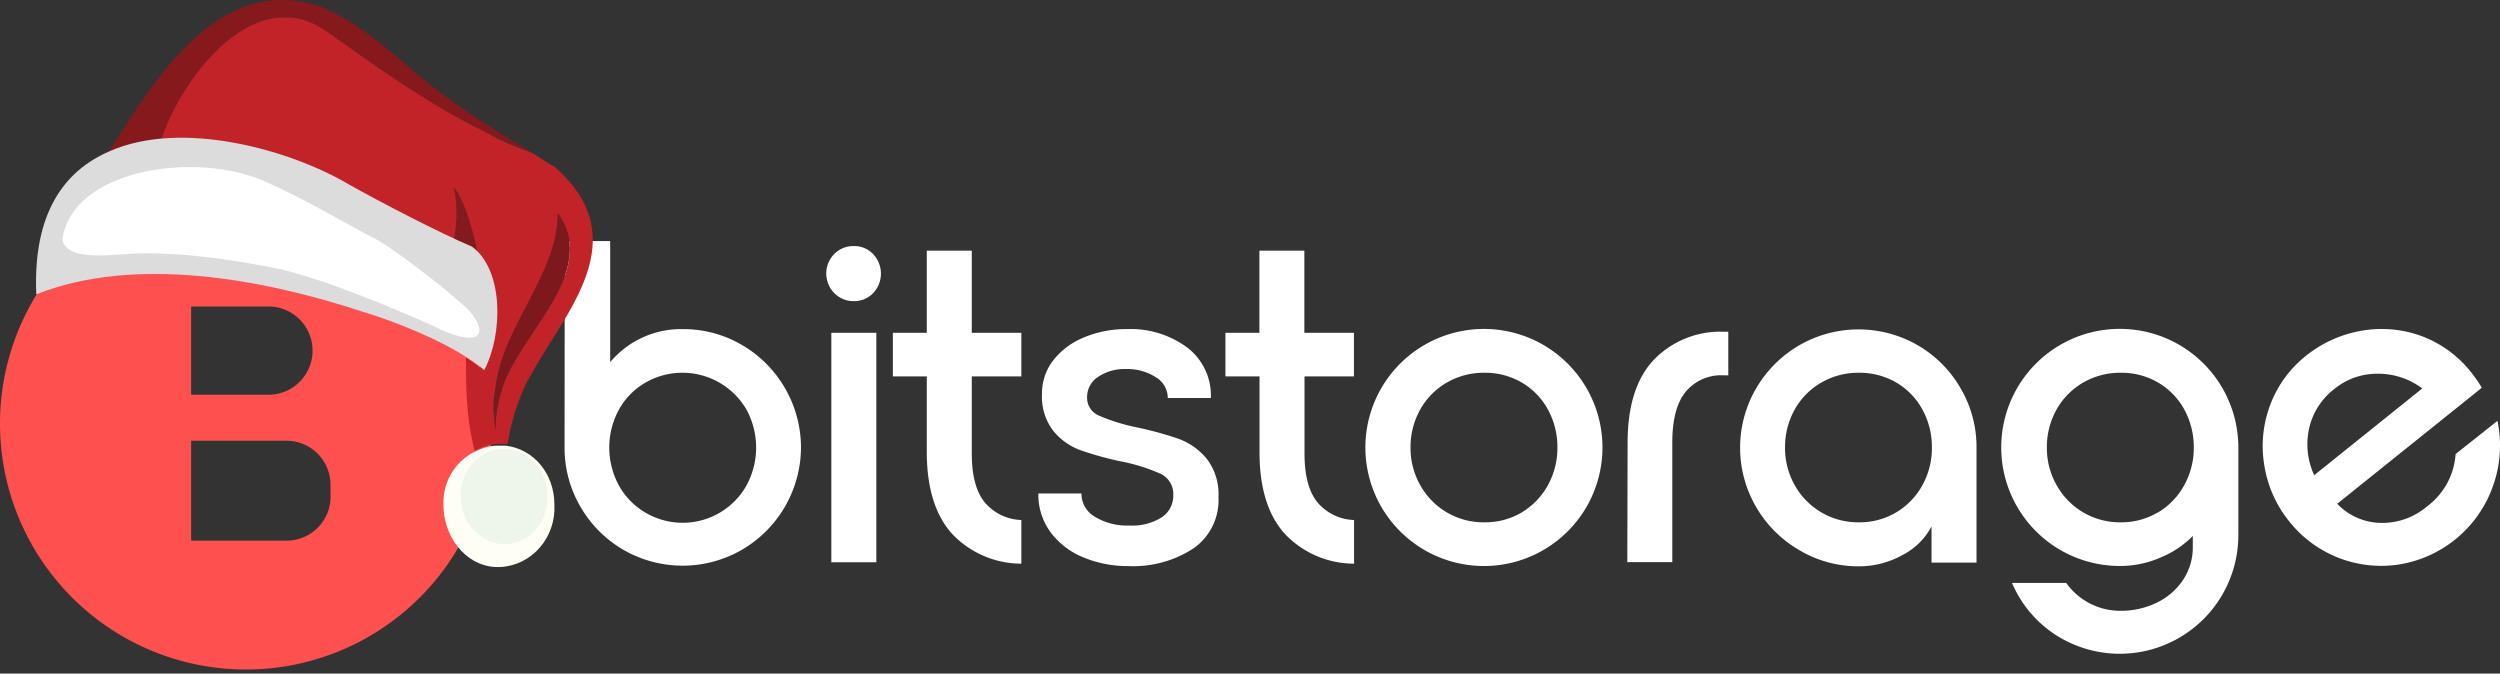
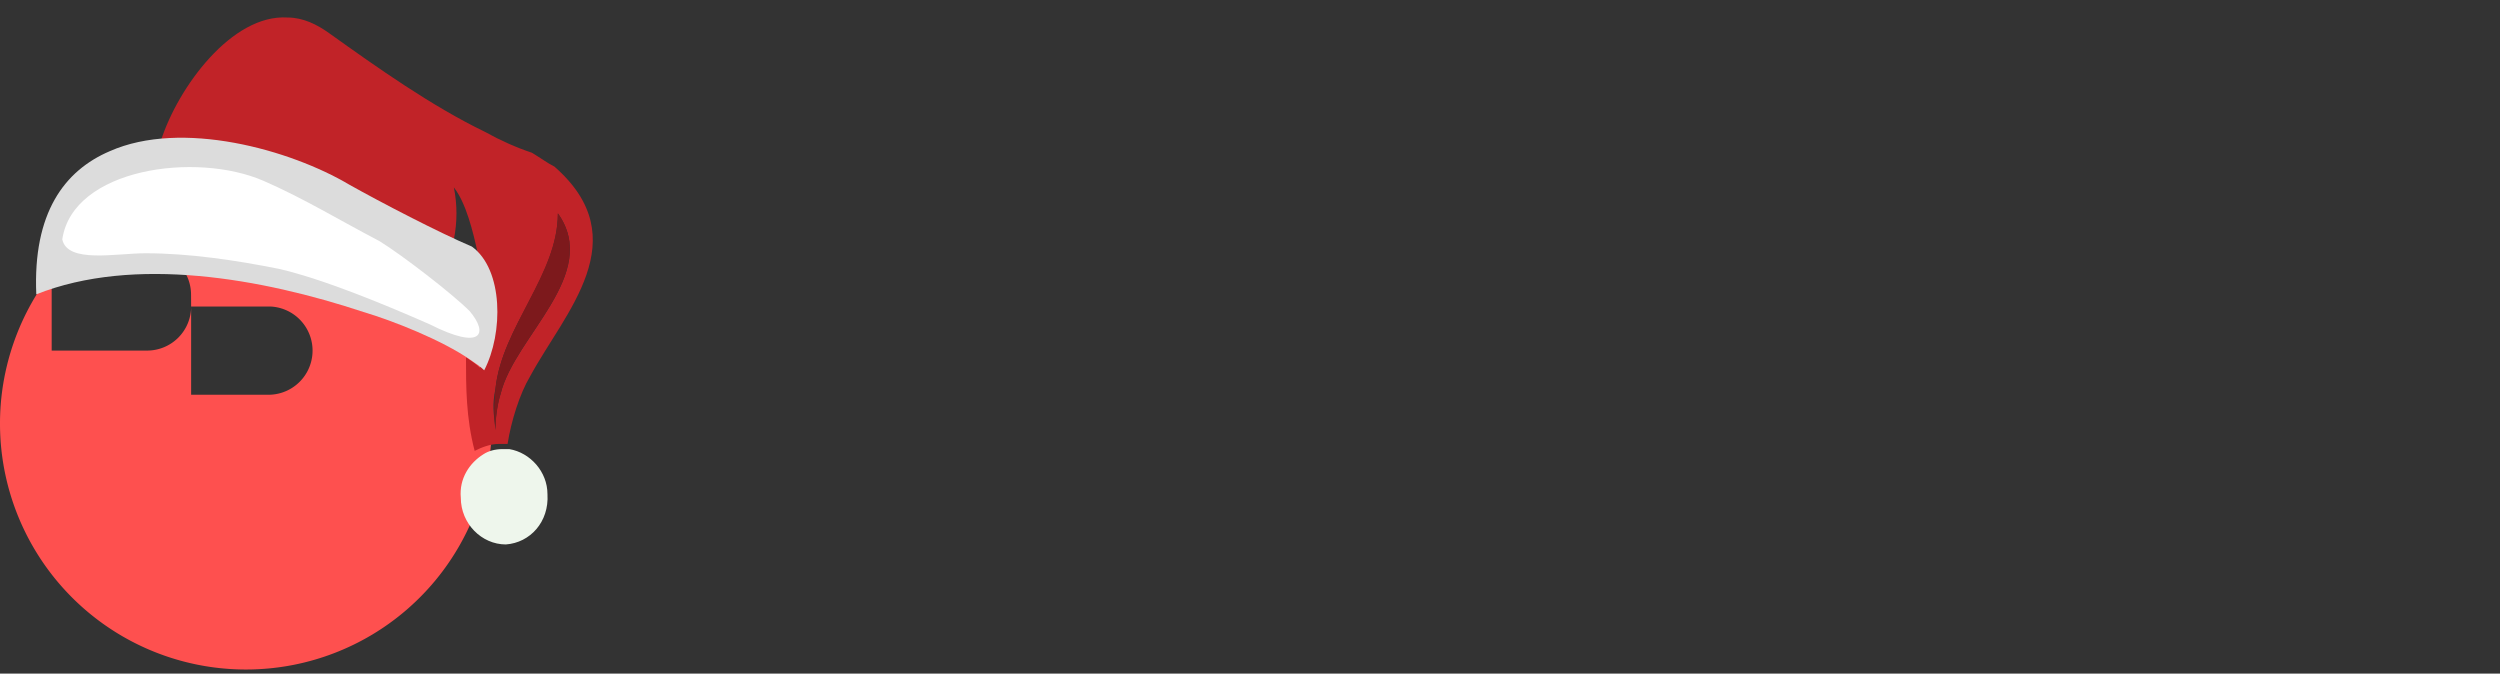
<svg xmlns="http://www.w3.org/2000/svg" viewBox="0 0 2290 617" fill="none">
  <rect x="0" y="0" width="2290" height="617" fill="#333333" stroke="none" />
  <g clip-path="url(#a)">
-     <path d="M517.282 220.797h41.645v110.934a84.737 84.737 0 0 1 66.41-30.261 105.775 105.775 0 0 1 54.224 14.493 108.944 108.944 0 0 1 54.142 93.824 108.942 108.942 0 0 1-54.142 93.825 108.578 108.578 0 0 1-108.579 0 108.146 108.146 0 0 1-39.339-39.535 106.79 106.79 0 0 1-14.492-54.421l.131-188.859Zm74.016 129.647a64.95 64.95 0 0 0-24.389 24.781 72.74 72.74 0 0 0 0 69.436 65.218 65.218 0 0 0 24.143 24.781 67.061 67.061 0 0 0 75.397-4.657 67.065 67.065 0 0 0 17.348-20.124 72.742 72.742 0 0 0 0-69.436 67.877 67.877 0 0 0-92.499-24.781Zm172.96-81.933a25.55 25.55 0 0 1 0-35.97 24.633 24.633 0 0 1 17.879-7.148 23.63 23.63 0 0 1 17.632 7.345 25.925 25.925 0 0 1 0 35.773 23.89 23.89 0 0 1-17.632 7.344 24.537 24.537 0 0 1-17.879-7.361v.017Zm-2.748 36.329h41.204v210.189H761.51V304.84Zm128.633 39.928v70.63c0 19.612 3.762 34.366 11.368 44.131a45.644 45.644 0 0 0 34.039 16.799v39.993a87.437 87.437 0 0 1-62.844-26.711c-15.49-16.684-23.423-41.269-23.767-73.771v-71.071H817.86v-39.912h31.079v-75.243h41.204v75.243h45.407v39.912h-45.407Zm102.379 165.861a70.833 70.833 0 0 1-30.081-22.933 57.904 57.904 0 0 1-11.303-35.691h39.47a24.39 24.39 0 0 0 12.402 21.395 56.582 56.582 0 0 0 31.35 7.983 50.454 50.454 0 0 0 29.82-7.541 23.562 23.562 0 0 0 7.86-8.739 23.726 23.726 0 0 0 2.68-11.446c.24-4.095-.75-8.169-2.86-11.689a20.403 20.403 0 0 0-8.95-8.038 165.339 165.339 0 0 0-36.53-11.368 294.8 294.8 0 0 1-36.982-10.305 57.46 57.46 0 0 1-24.65-17.665 51.471 51.471 0 0 1-10.289-33.86 49.3 49.3 0 0 1 10.289-30.653 68.516 68.516 0 0 1 28.167-21.019 100 100 0 0 1 39.335-7.606 87.173 87.173 0 0 1 55.24 16.864 55.317 55.317 0 0 1 16.49 20.472 55.323 55.323 0 0 1 5.17 25.77h-39.47a22.12 22.12 0 0 0-3.01-11.079 22.124 22.124 0 0 0-8.16-8.075 47.976 47.976 0 0 0-27.09-7.361 43.22 43.22 0 0 0-25.55 7.164 21.833 21.833 0 0 0-10.093 18.451 17.7 17.7 0 0 0 10.923 17.061 177.184 177.184 0 0 0 34.48 10.73 315.902 315.902 0 0 1 38.33 10.469 60.28 60.28 0 0 1 25.88 18.336 53.2 53.2 0 0 1 10.73 35.2 53.916 53.916 0 0 1-5.41 26.403 53.798 53.798 0 0 1-17.53 20.477 100.83 100.83 0 0 1-59.45 16.21 105.92 105.92 0 0 1-41.208-7.917Zm202.408-165.861v70.63c0 19.612 3.76 34.366 11.36 44.131a45.714 45.714 0 0 0 15.19 12.107 45.696 45.696 0 0 0 18.85 4.692v39.993a87.436 87.436 0 0 1-62.84-26.711c-15.52-16.668-23.51-41.253-23.77-73.771v-71.071h-31.22v-39.912h31.11v-75.243h41.18v75.243h45.41v39.912h-45.27Zm218.82-28.804a108.66 108.66 0 0 1 31.8 27.994 108.65 108.65 0 0 1 18.66 38.033 108.436 108.436 0 0 1 2.69 42.281 108.666 108.666 0 0 1-13.69 40.092 108.675 108.675 0 0 1-28 31.799 108.571 108.571 0 0 1-120.4 7.662 108.569 108.569 0 0 1-39.46-148.4 108.549 108.549 0 0 1 66.02-50.465 108.603 108.603 0 0 1 82.38 11.004Zm-88.48 34.481a64.974 64.974 0 0 0-24.39 24.781 70.234 70.234 0 0 0-8.83 34.742 68.864 68.864 0 0 0 9.03 34.677 66.24 66.24 0 0 0 24.66 24.956 66.188 66.188 0 0 0 33.96 8.838 65.559 65.559 0 0 0 34.11-8.996 66.104 66.104 0 0 0 23.94-24.781 70.336 70.336 0 0 0 8.84-34.677 71.357 71.357 0 0 0-8.64-34.759 64.268 64.268 0 0 0-23.95-24.781 66.376 66.376 0 0 0-34.3-8.997 67.375 67.375 0 0 0-34.43 8.997Zm165.62 54.861c0-33.581 8.04-58.885 24.14-75.864a84.563 84.563 0 0 1 29.22-19.568c11-4.402 22.81-6.44 34.65-5.982h4.21v39.912h-4.21a42.181 42.181 0 0 0-19.24 3.419 42.215 42.215 0 0 0-15.63 11.727c-8.18 10.093-12.2 25.534-12.2 46.226v109.74h-41.21l.27-109.593v-.017Zm157.24 98.618a109.212 109.212 0 0 1-39.54-39.536 107.858 107.858 0 0 1-14.65-54.289c0-19.074 5.05-37.807 14.65-54.289a109.22 109.22 0 0 1 39.54-39.536 108.57 108.57 0 0 1 54.29-14.546c19.06 0 37.78 5.017 54.29 14.546A107.603 107.603 0 0 1 1796 355.81a106.24 106.24 0 0 1 14.49 54.469v105.078h-41.2v-33.205a61.349 61.349 0 0 1-26.24 26.057 81.283 81.283 0 0 1-40.57 10.534c-19.12.07-37.91-5.052-54.35-14.819Zm88.65-34.481a66.248 66.248 0 0 0 24.02-24.781 70.423 70.423 0 0 0 8.81-34.677 71.349 71.349 0 0 0-8.62-34.759 64.165 64.165 0 0 0-23.94-24.781 66.684 66.684 0 0 0-34.31-8.997 67.44 67.44 0 0 0-34.43 8.997 64.988 64.988 0 0 0-24.39 24.781 70.229 70.229 0 0 0-8.83 34.742 69.06 69.06 0 0 0 9.01 34.677 66.314 66.314 0 0 0 58.64 33.794 65.432 65.432 0 0 0 34.04-8.996Zm145.75 111.834a106.102 106.102 0 0 1-39.54-47.338h49.63a60.561 60.561 0 0 0 21.67 18.808 60.64 60.64 0 0 0 27.89 6.742 74.734 74.734 0 0 0 33.22-7.345 60.537 60.537 0 0 0 24.21-20.822 53.778 53.778 0 0 0 9-30.653v-9.717a89.25 89.25 0 0 1-30.28 20.054 92.065 92.065 0 0 1-36.59 7.426 108.589 108.589 0 0 1-100.34-67.03 108.605 108.605 0 0 1-6.19-62.747 108.658 108.658 0 0 1 29.72-55.606 108.605 108.605 0 0 1 118.36-23.537 108.59 108.59 0 0 1 48.73 40.003 108.638 108.638 0 0 1 18.3 60.339v80.657a108.778 108.778 0 0 1-15.39 55.436 108.715 108.715 0 0 1-41.54 39.811 108.525 108.525 0 0 1-56.05 12.994 108.518 108.518 0 0 1-54.81-17.475Zm94.15-111.834a65.648 65.648 0 0 0 23.94-24.781 70.25 70.25 0 0 0 8.89-34.677 72.173 72.173 0 0 0-8.62-34.759 64.497 64.497 0 0 0-24.02-24.781 66.383 66.383 0 0 0-34.23-8.997 67.657 67.657 0 0 0-34.5 8.997 65.813 65.813 0 0 0-24.39 24.781 70.11 70.11 0 0 0-8.81 34.742c-.13 12.16 3 24.133 9.06 34.677a66.275 66.275 0 0 0 58.64 33.794 65.35 65.35 0 0 0 33.78-8.996h.26Zm97.45-43.052a106.485 106.485 0 0 1 5.3-55.255c6.62-17.816 18-33.476 32.9-45.276a111.258 111.258 0 0 1 48.55-22.475 106.645 106.645 0 0 1 54.22 3.37 104.53 104.53 0 0 1 47.39 32.894 129.815 129.815 0 0 1 10.86 15.539L2140.89 461.46a56.315 56.315 0 0 0 39.6 17.503 63.3 63.3 0 0 0 42.66-15.082 65.21 65.21 0 0 0 18.36-21.102 65.133 65.133 0 0 0 7.82-26.857l38.33-30.424a110.315 110.315 0 0 1-4.02 59.54 109.672 109.672 0 0 1-86.55 72.102c-18.7 2.795-37.8.612-55.38-6.329a107.436 107.436 0 0 1-44.77-33.206 108.562 108.562 0 0 1-22.81-51.214Zm144.67-70.581a67.483 67.483 0 0 0-40.68-13.479 61.697 61.697 0 0 0-39.8 13.937 62.724 62.724 0 0 0-23.24 36.476 67.393 67.393 0 0 0 4.72 42.529l99-79.463Z" fill="#fff" />
-     <path d="M384.622 228.78A225.27 225.27 0 1 0 450.541 388a224.452 224.452 0 0 0-65.919-159.22Zm-209.551 51.983H247.5a40.435 40.435 0 0 1 0 80.804h-72.429v-80.804Zm127.732 174.105a40.323 40.323 0 0 1-11.809 28.56 40.329 40.329 0 0 1-28.56 11.81h-87.363v-91.519h87.298a40.35 40.35 0 0 1 28.572 11.832 40.342 40.342 0 0 1 11.797 28.587l.065 10.73Z" fill="#FE504F" />
-     <path d="M463.364 408.227h-7.939c-7.938 0-15.877 3.175-22.228 6.351-17.465 9.526-28.58 28.579-26.992 50.808 1.588 30.167 23.816 55.571 52.396 53.983 28.579-1.588 50.808-26.992 49.22-57.159 0-28.579-19.053-50.808-44.457-53.983Z" fill="#FFFEF4" />
-     <path d="M415.742 220.859c3.176 1.588 7.939 3.176 11.114 4.763h1.588l9.527 9.527c-3.176-22.229-9.527-47.633-22.229-61.922a238.716 238.716 0 0 1 0 47.632Z" fill="#831A1D" />
+     <path d="M384.622 228.78A225.27 225.27 0 1 0 450.541 388a224.452 224.452 0 0 0-65.919-159.22Zm-209.551 51.983H247.5a40.435 40.435 0 0 1 0 80.804h-72.429v-80.804Za40.323 40.323 0 0 1-11.809 28.56 40.329 40.329 0 0 1-28.56 11.81h-87.363v-91.519h87.298a40.35 40.35 0 0 1 28.572 11.832 40.342 40.342 0 0 1 11.797 28.587l.065 10.73Z" fill="#FE504F" />
    <path d="M466.552 411.387h-6.351c-6.351 0-12.702 1.587-17.465 4.763-12.702 7.939-22.229 22.228-20.641 39.694 0 23.816 19.053 42.869 41.282 42.869 22.228-1.588 39.693-20.641 38.106-46.045 0-20.641-15.878-38.106-34.931-41.281Z" fill="#EEF6EC" />
-     <path d="M263.321 16.05c12.702 1.588 26.992 6.35 38.106 14.29 44.458 31.755 93.678 66.685 142.898 90.501 14.29 6.351 28.58 14.29 42.869 19.053-34.93-20.64-80.975-50.808-106.379-73.036-25.404-22.229-55.571-47.633-85.739-60.335-92.089-31.755-149.248 58.747-196.88 134.959 15.877-6.351 31.754-9.526 49.22-11.114C163.293 79.56 212.513 12.874 263.321 16.05Z" fill="#85191C" />
    <path d="M507.834 152.593c-6.351-3.175-12.702-7.938-20.641-12.702-14.29-4.763-28.58-11.114-42.869-19.053-49.221-23.816-98.441-58.746-142.898-90.501-11.114-7.94-23.816-14.29-38.106-14.29-50.808-3.176-100.028 63.51-115.906 112.73 58.747-3.175 125.432 17.465 168.302 39.694 25.404 14.29 69.861 38.106 100.028 50.808 3.176-15.878 3.176-31.755 0-47.633 11.114 14.29 17.465 39.694 22.229 61.923 19.053 25.404 17.465 73.036 1.587 103.204-3.175-3.176-7.938-6.351-12.702-9.527 0 26.992 0 55.571 7.939 85.739 6.351-3.176 14.29-6.351 22.229-6.351h7.938c3.176-20.641 11.115-46.045 20.641-61.923 31.755-58.746 98.441-125.432 22.229-192.118Zm-49.221 207.996c-3.175 9.526-4.763 22.228-4.763 33.343-1.588-15.878-3.175-22.229 0-38.106 6.351-57.159 57.159-103.204 57.159-160.363 39.694 55.571-39.694 112.73-52.396 165.126Z" fill="#C12328" />
    <path d="M432.31 225.893c-30.451-12.949-83.339-40.466-112.187-56.653-54.492-32.373-153.858-59.891-219.568-30.755-41.67 17.806-70.518 56.654-67.312 131.112 89.75-35.611 206.746-14.568 299.701 16.187 27.246 8.093 72.121 25.898 97.763 43.703 4.808 3.238 9.617 6.475 12.822 9.712 17.629-33.991 17.629-92.263-11.219-113.306Z" fill="#DCDCDC" />
    <path d="M511.014 195.465c0 55.571-50.808 103.204-57.159 160.363-1.588 15.877-1.588 22.228 0 38.106 0-11.115 1.588-22.229 4.763-33.343 12.702-52.396 92.09-109.555 52.396-165.126Z" fill="#7D191C" />
    <path d="M430.157 284.93c-15.877-15.877-61.903-51.354-82.544-64.056-36.518-19.053-69.663-39.323-106.181-55.2-61.922-26.992-174.85-11.485-184.377 53.612 4.763 22.229 49.22 12.702 76.212 12.702 39.694 0 82.563 6.351 122.257 14.29 41.281 9.527 98.44 33.343 138.134 50.808 48.077 24.316 53.964 8.485 36.499-12.156Z" fill="#fff" />
  </g>
  <defs>
    <clipPath id="a">
      <path fill="#fff" d="M0 0h2290v617H0z" />
    </clipPath>
  </defs>
</svg>